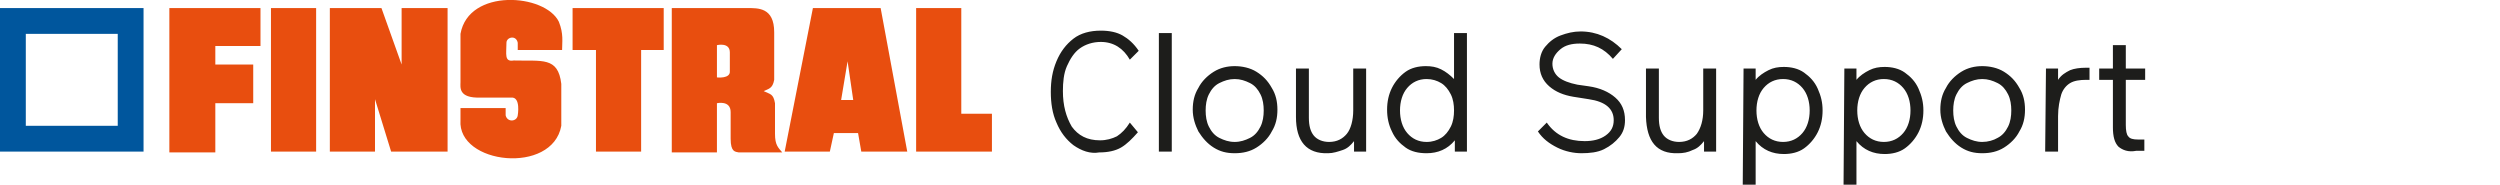
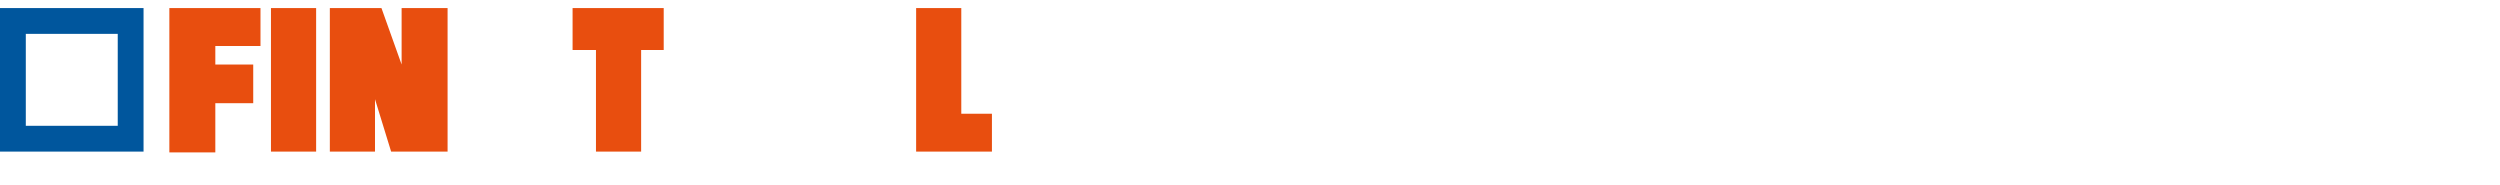
<svg xmlns="http://www.w3.org/2000/svg" xml:space="preserve" style="enable-background:new 0 0 310 23" viewBox="0 0 310 23">
  <path d="M3.2 4.2v11.4h11.4V4.2H3.2zM17.8 1v17.8H0V1h17.8z" style="fill-rule:evenodd;clip-rule:evenodd;fill:#00569d" />
-   <path d="M96 4v5.9c-.2 1.1-.7 1.1-1.3 1.4.8.4 1.2.3 1.4 1.5v3.8c0 1.4.4 1.7.9 2.3h-5.4c-.4-.1-1 0-1-1.7v-3.3c0-1.5-1.7-1.1-1.7-1.1v6.1h-5.6V1h9.3C94 1 96 .9 96 4zm-5.5 2.5v2.3c.1 1-1.6.8-1.6.8v-4s1.6-.4 1.6.9zm15.3 5.9h-1.5l.8-4.8.7 4.8zM109.2 1l3.3 17.8h-5.7l-.4-2.3h-3l-.5 2.3h-5.6L100.8 1h8.4zM69.3 2.7c.6 1.5.4 2.5.4 3.5h-5.5v-.9c-.2-1-1.4-.7-1.4 0 0 1.4-.3 2.4.9 2.2 3.5.1 5.5-.5 5.9 2.9v5.2c-1.1 6.1-12.9 4.8-12.5-.7v-1.5h5.6v.9c.2.9 1.4.8 1.5 0 0 0 .4-2.3-.8-2.2h-3.8c-2.8.1-2.5-1.3-2.5-1.9v-6c1-5.7 10.5-5 12.2-1.5z" style="fill-rule:evenodd;clip-rule:evenodd;fill:#e84e0f" />
  <path d="M119.2 14.1h3.8v4.7h-9.4V1h5.6v13.1zM82.3 1v5.2h-2.8v12.6h-5.6V6.2H71V1h11.3zM55.5 18.8h-7l-2-6.5v6.5h-5.6V1h6.4l2.5 7V1h5.7v17.8zM39.2 1v17.8h-5.6V1h5.6zm-6.9 0v4.7h-5.6V8h4.7v4.8h-4.7v6.1H21V1h11.3z" style="fill:#e84e0f" />
-   <path d="M133.1 18c-.9-.7-1.6-1.6-2.1-2.8-.5-1.1-.7-2.4-.7-3.8s.2-2.6.7-3.8c.5-1.2 1.2-2.1 2.1-2.8s2.1-1 3.4-1c1.1 0 2 .2 2.7.6s1.4 1 2 1.9l-1.1 1.1c-.8-1.4-2-2.2-3.6-2.2-1 0-1.9.3-2.6.8s-1.2 1.3-1.6 2.2-.5 2-.5 3.1c0 1.8.4 3.2 1.1 4.4.8 1.1 1.9 1.7 3.5 1.7.8 0 1.5-.2 2.1-.5.6-.4 1.1-.9 1.6-1.7l1 1.2c-.7.8-1.4 1.5-2.1 1.9-.7.4-1.6.6-2.7.6-1.1.2-2.2-.2-3.2-.9zm10.6-13.9h1.6v14.7h-1.6V4.1zm6.8 14.2c-.8-.5-1.4-1.2-1.9-2-.4-.8-.7-1.7-.7-2.7s.2-1.9.7-2.7c.4-.8 1.1-1.5 1.9-2 .8-.5 1.7-.7 2.6-.7s1.9.2 2.7.7c.8.5 1.4 1.1 1.9 2 .5.8.7 1.7.7 2.7s-.2 1.9-.7 2.7c-.4.8-1.1 1.5-1.9 2-.8.5-1.7.7-2.7.7s-1.8-.2-2.6-.7zm4.5-1.2c.6-.3 1-.8 1.3-1.4s.4-1.3.4-2-.1-1.4-.4-2-.7-1.1-1.3-1.4c-.6-.3-1.2-.5-1.9-.5s-1.3.2-1.9.5c-.6.3-1 .8-1.3 1.4-.3.6-.4 1.3-.4 2s.1 1.4.4 2 .7 1.1 1.3 1.4c.6.3 1.2.5 1.9.5s1.3-.2 1.9-.5zm5.7-2.6v-6h1.6v6.1c0 1 .2 1.7.6 2.2s1.1.8 1.9.8c1 0 1.7-.4 2.2-1s.8-1.7.8-2.9V8.5h1.6v10.3h-1.5v-1.3c-.4.5-.8.9-1.4 1.1s-1.2.4-1.8.4c-2.7.1-4-1.5-4-4.5zm13.6 3.8c-.7-.5-1.3-1.1-1.7-2-.4-.8-.6-1.7-.6-2.7s.2-1.9.6-2.7c.4-.8 1-1.5 1.7-2s1.6-.7 2.5-.7c.7 0 1.3.1 1.9.4s1.1.7 1.6 1.2V4.1h1.6v14.7h-1.5v-1.4c-.9 1.1-2.1 1.6-3.5 1.6-1 0-1.9-.2-2.6-.7zm4.4-1.2c.5-.3.9-.8 1.2-1.4s.4-1.3.4-2-.1-1.4-.4-2-.7-1.1-1.2-1.4c-.5-.3-1.1-.5-1.8-.5-1 0-1.8.4-2.4 1.1-.6.7-.9 1.7-.9 2.8s.3 2.1.9 2.8c.6.7 1.4 1.1 2.4 1.1.7 0 1.3-.2 1.8-.5zm14.4 1.2c-1-.5-1.8-1.1-2.4-2l1.1-1.1c1.1 1.6 2.7 2.3 4.7 2.3 1 0 1.9-.2 2.6-.7.7-.5 1-1.1 1-1.9 0-1.4-1-2.3-3.1-2.6l-1.9-.3c-1.2-.2-2.2-.6-3-1.3-.8-.7-1.2-1.6-1.2-2.7 0-.8.2-1.6.7-2.2.5-.6 1.1-1.1 1.9-1.4.8-.3 1.6-.5 2.5-.5 2 0 3.7.8 5.1 2.2L200 7.3c-1.1-1.3-2.4-1.9-4.1-1.9-1 0-1.8.2-2.4.7-.6.5-1 1.1-1 1.8s.3 1.3.8 1.7 1.3.7 2.3.9l1.4.2c1.4.2 2.5.7 3.3 1.4.8.7 1.2 1.6 1.2 2.8 0 .8-.2 1.5-.7 2.1s-1.1 1.1-1.9 1.5c-.8.4-1.8.5-2.8.5-.9 0-2-.2-3-.7zm11-3.8v-6h1.6v6.1c0 1 .2 1.7.6 2.2s1.1.8 1.9.8c1 0 1.7-.4 2.2-1 .5-.7.8-1.7.8-2.9V8.5h1.6v10.3h-1.5v-1.3c-.4.5-.8.9-1.4 1.1-.6.3-1.2.4-1.8.4-2.7.1-3.9-1.5-4-4.5zm12.1-6h1.5v1.4c.4-.5 1-.9 1.6-1.2s1.2-.4 1.9-.4c.9 0 1.8.2 2.5.7.7.5 1.3 1.1 1.7 2s.6 1.7.6 2.7-.2 1.9-.6 2.7c-.4.8-1 1.5-1.7 2s-1.6.7-2.5.7c-1.4 0-2.6-.5-3.5-1.6v5.4h-1.6l.1-14.4zm7.3 8c.6-.7.9-1.7.9-2.8s-.3-2.1-.9-2.8c-.6-.7-1.4-1.1-2.4-1.1s-1.8.4-2.4 1.1c-.6.7-.9 1.7-.9 2.8s.3 2.1.9 2.8c.6.7 1.4 1.1 2.4 1.1s1.8-.4 2.4-1.1zm5.2-8h1.5v1.4c.4-.5 1-.9 1.6-1.2s1.2-.4 1.9-.4c.9 0 1.8.2 2.5.7.7.5 1.3 1.1 1.7 2s.6 1.7.6 2.7-.2 1.9-.6 2.7c-.4.8-1 1.5-1.7 2s-1.6.7-2.5.7c-1.4 0-2.6-.5-3.5-1.6v5.4h-1.6l.1-14.4zm7.3 8c.6-.7.9-1.7.9-2.8s-.3-2.1-.9-2.8c-.6-.7-1.4-1.1-2.4-1.1s-1.8.4-2.4 1.1c-.6.7-.9 1.7-.9 2.8s.3 2.1.9 2.8c.6.7 1.4 1.1 2.4 1.1s1.8-.4 2.4-1.1zm7.2 1.8c-.8-.5-1.4-1.2-1.9-2-.4-.8-.7-1.7-.7-2.7s.2-1.9.7-2.7c.4-.8 1.1-1.5 1.9-2 .8-.5 1.7-.7 2.6-.7s1.9.2 2.7.7c.8.5 1.4 1.1 1.9 2 .5.8.7 1.7.7 2.7s-.2 1.9-.7 2.7c-.4.8-1.1 1.5-1.9 2-.8.5-1.7.7-2.7.7s-1.8-.2-2.6-.7zm4.5-1.2c.6-.3 1-.8 1.3-1.4s.4-1.3.4-2-.1-1.4-.4-2-.7-1.1-1.3-1.4c-.6-.3-1.2-.5-1.9-.5s-1.3.2-1.9.5c-.6.3-1 .8-1.3 1.4-.3.6-.4 1.3-.4 2s.1 1.4.4 2 .7 1.1 1.3 1.4c.6.3 1.2.5 1.9.5s1.4-.2 1.9-.5zm6-8.6h1.5v1.4c.4-.6.9-.9 1.5-1.2.5-.2 1.2-.3 1.9-.3h.5v1.5h-.4c-.8 0-1.5.1-2 .4s-.9.8-1.1 1.4c-.2.7-.4 1.6-.4 2.7v4.4h-1.6l.1-10.3zm9 9.7c-.5-.5-.7-1.3-.7-2.4V9.9h-1.7V8.5h1.7V5.6h1.6v2.9h2.4v1.4h-2.4v5.6c0 .7.1 1.2.3 1.4.2.3.6.4 1.2.4h.8v1.4h-1c-1 .2-1.7-.1-2.2-.5z" style="fill:#1d1d1b" />
</svg>